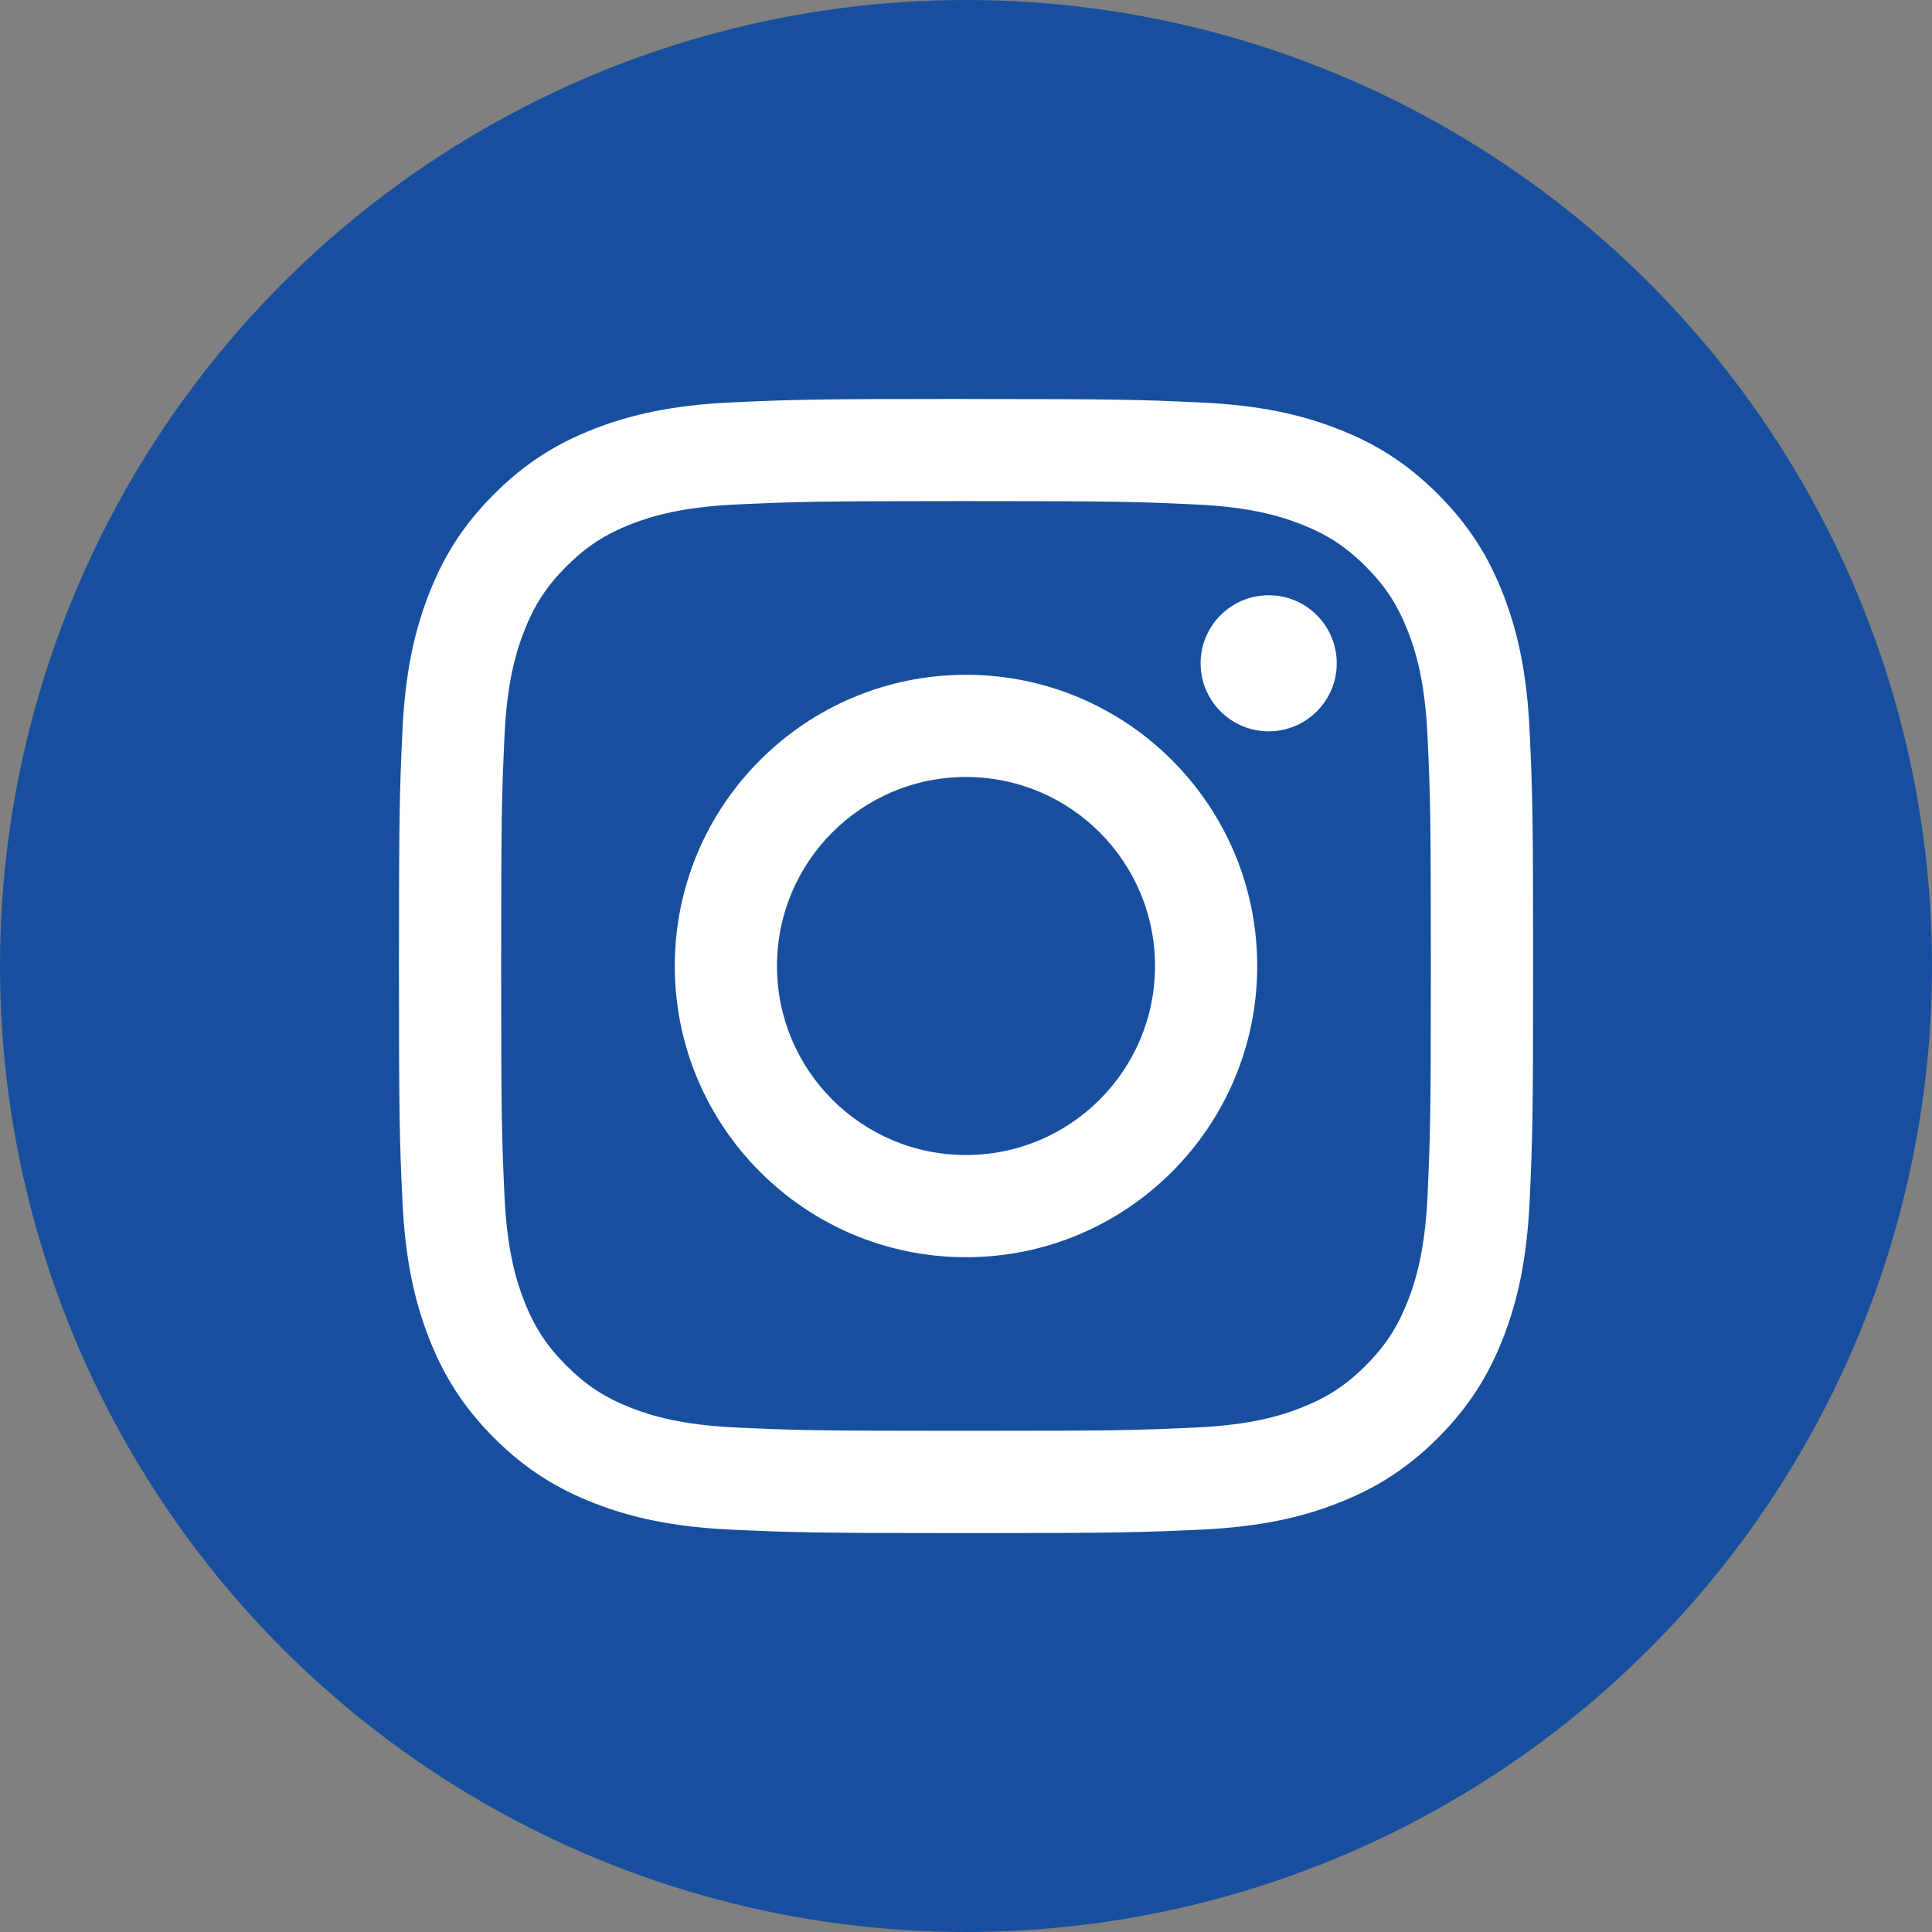
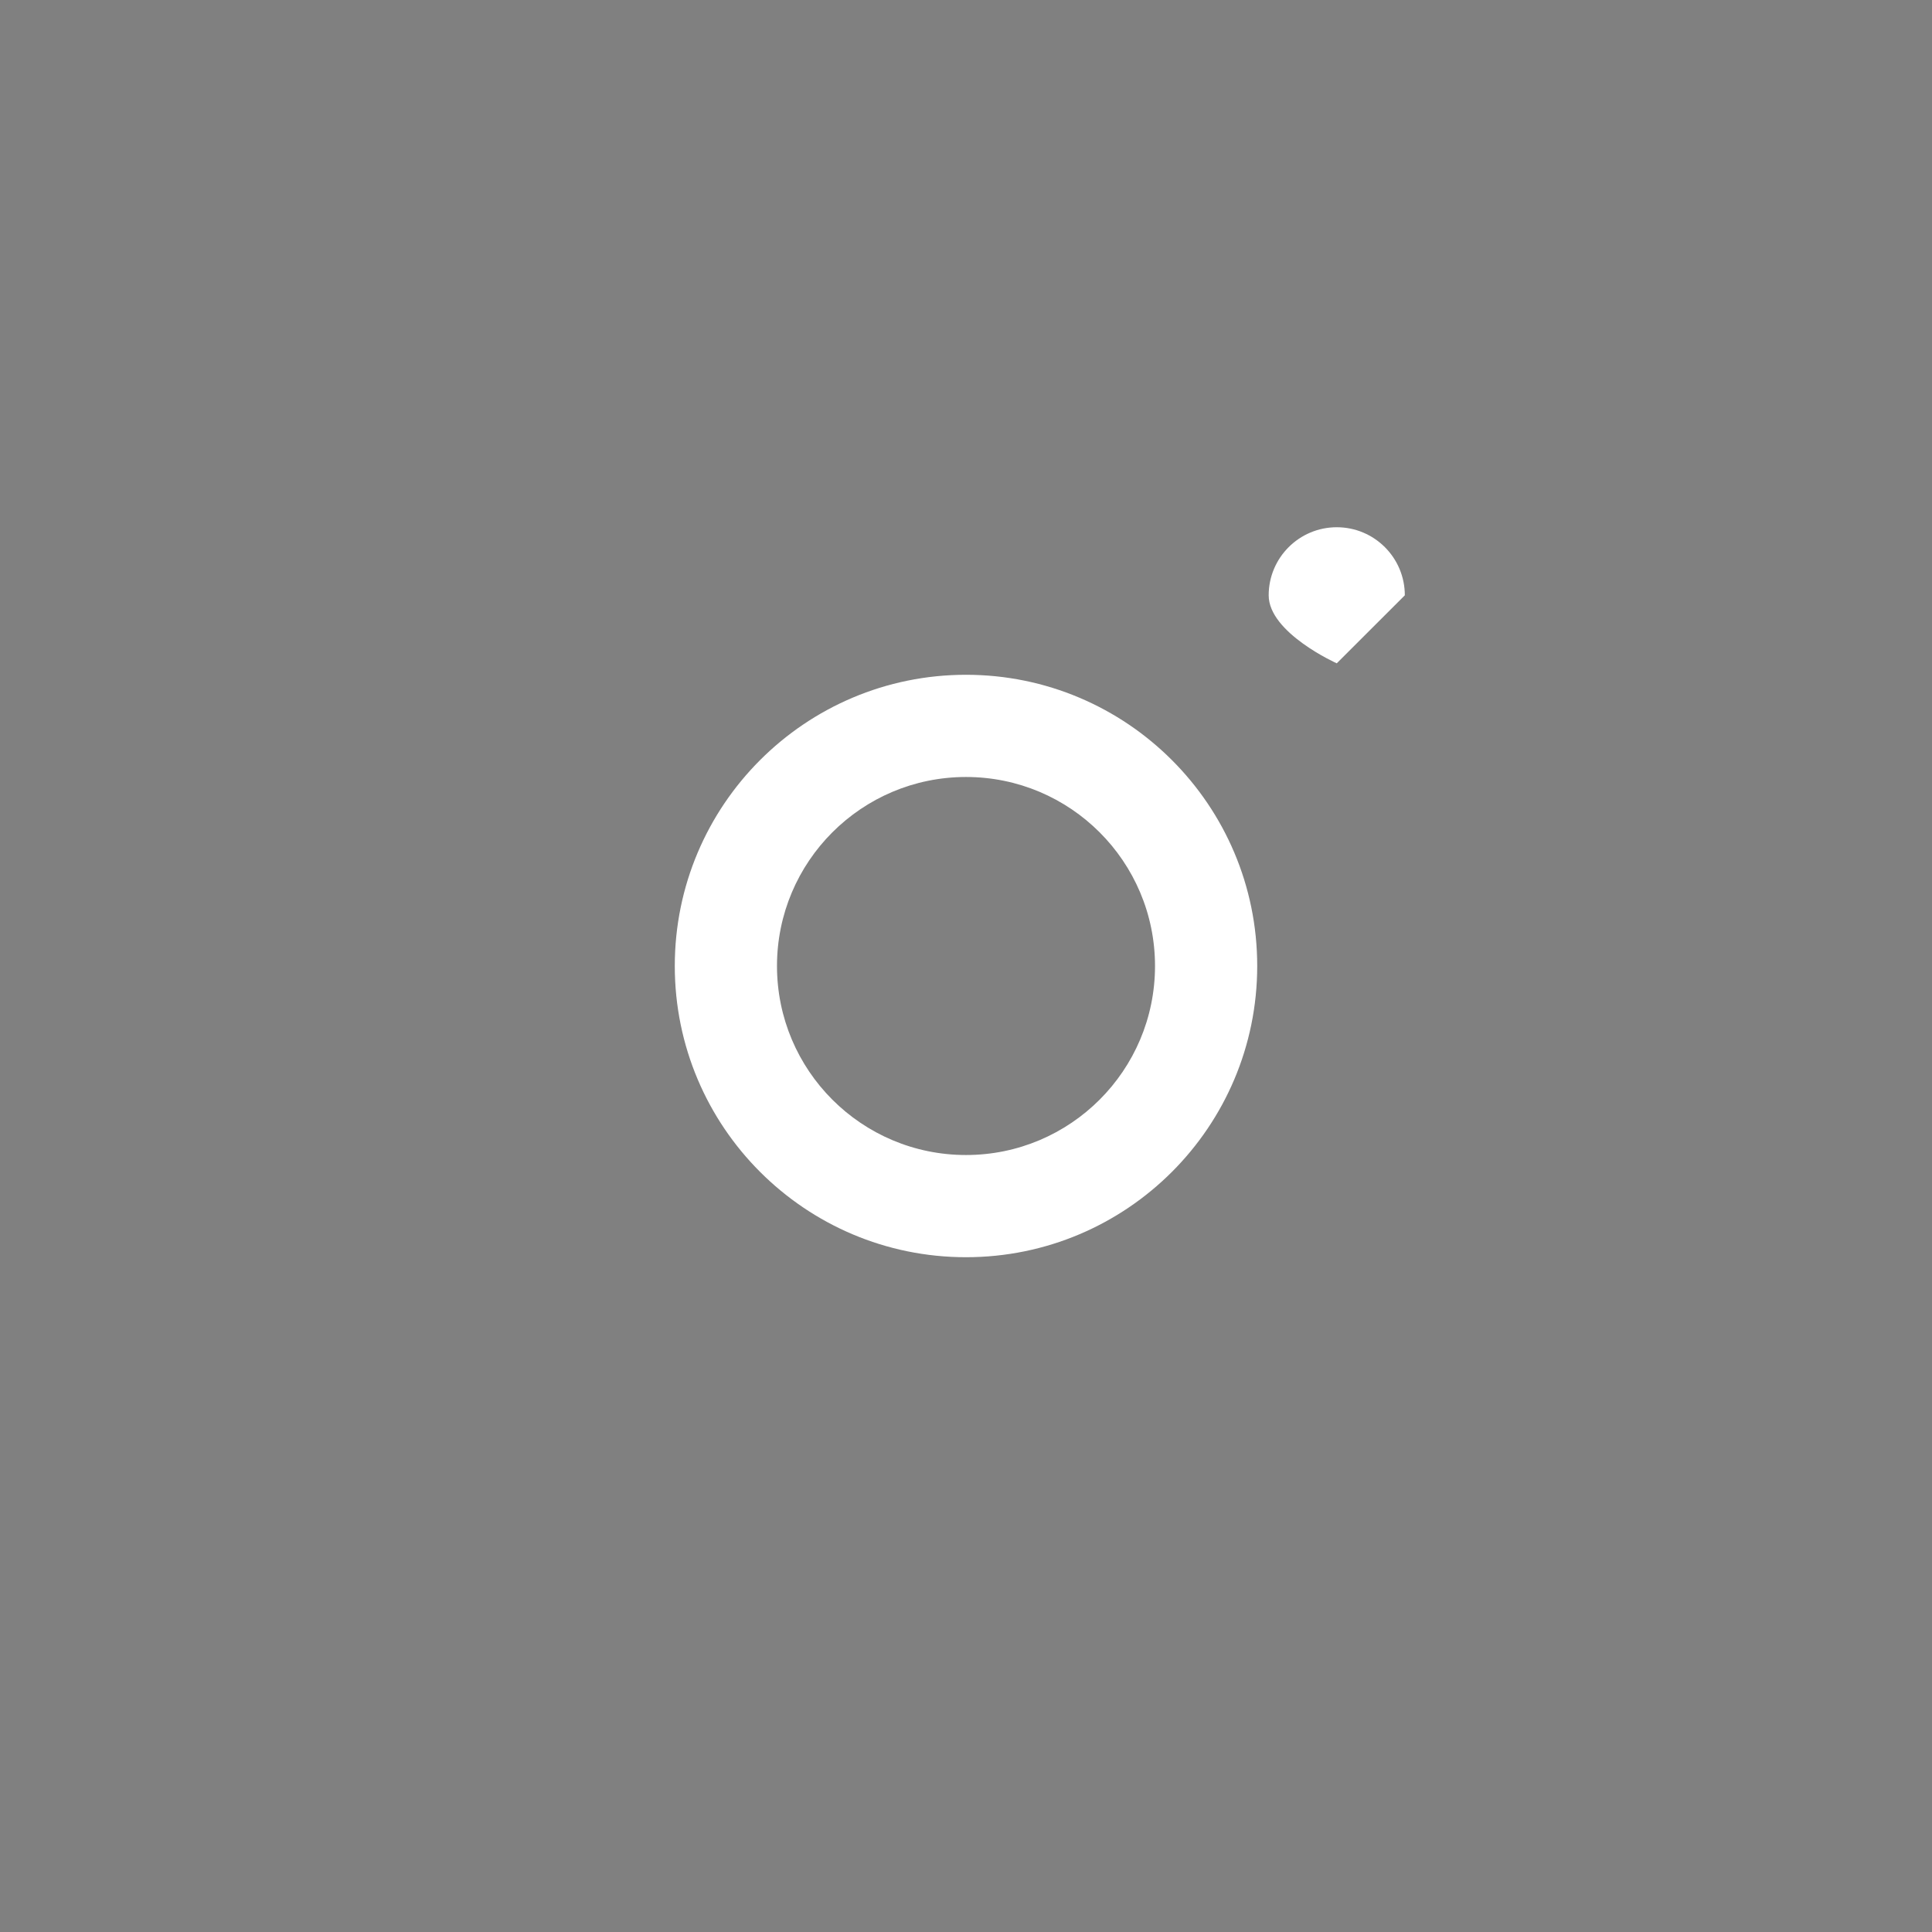
<svg xmlns="http://www.w3.org/2000/svg" id="Layer_2" data-name="Layer 2" width="30" height="30" viewBox="0 0 30 30">
  <rect x="0" y="0" width="30" height="30" fill="#808080" stroke="none" />
  <g id="_レイヤー_1" data-name="レイヤー 1">
    <g>
-       <circle cx="15" cy="15" r="15" style="fill: #174f9e;" />
      <g id="g10">
        <g id="g12">
-           <path id="path14" d="m15,6.195c-2.391,0-2.691.01-3.63.053-.937.043-1.577.192-2.138.409-.579.225-1.07.526-1.56,1.016-.49.489-.791.981-1.015,1.56-.218.56-.367,1.2-.409,2.138-.043.939-.053,1.239-.053,3.63s.01,2.691.053,3.63c.043.937.192,1.577.409,2.137.225.579.526,1.07,1.015,1.56.49.489.981.79,1.56,1.015.56.218,1.2.367,2.138.41.939.042,1.239.053,3.63.053s2.691-.011,3.631-.053c.937-.043,1.577-.192,2.137-.41.579-.225,1.07-.526,1.56-1.015.489-.49.79-.981,1.016-1.56.217-.56.366-1.2.409-2.137.043-.939.053-1.239.053-3.63s-.01-2.691-.053-3.63c-.043-.937-.192-1.578-.409-2.138-.225-.579-.526-1.07-1.016-1.56-.49-.49-.98-.791-1.56-1.015-.56-.218-1.2-.367-2.137-.409-.939-.043-1.239-.053-3.631-.053Zm0,1.586c2.351,0,2.629.009,3.558.052.859.039,1.325.183,1.635.303.411.16.704.351,1.013.659.307.308.498.601.658,1.012.121.31.264.776.303,1.635.043.928.051,1.207.051,3.558s-.009,2.63-.051,3.558c-.039.859-.183,1.325-.303,1.635-.16.411-.351.704-.658,1.012-.309.308-.602.499-1.013.659-.31.121-.777.264-1.635.303-.928.042-1.207.051-3.558.051s-2.629-.009-3.558-.051c-.859-.039-1.325-.183-1.635-.303-.411-.16-.704-.351-1.012-.659-.308-.308-.499-.601-.659-1.012-.12-.31-.264-.777-.303-1.635-.042-.928-.051-1.207-.051-3.558s.009-2.63.051-3.558c.039-.859.183-1.325.303-1.635.16-.411.351-.704.659-1.012.308-.308.601-.499,1.012-.659.31-.12.777-.264,1.635-.303.928-.042,1.207-.052,3.558-.052" style="fill: #fff;" />
          <path id="path16" d="m15,17.935c-1.621,0-2.935-1.314-2.935-2.935s1.314-2.935,2.935-2.935,2.935,1.314,2.935,2.935-1.314,2.935-2.935,2.935Zm0-7.457c-2.497,0-4.522,2.025-4.522,4.522s2.025,4.522,4.522,4.522,4.522-2.025,4.522-4.522-2.025-4.522-4.522-4.522" style="fill: #fff;" />
-           <path id="path18" d="m20.757,10.3c0,.583-.473,1.056-1.057,1.056s-1.057-.473-1.057-1.056.473-1.057,1.057-1.057,1.057.473,1.057,1.057" style="fill: #fff;" />
+           <path id="path18" d="m20.757,10.3s-1.057-.473-1.057-1.056.473-1.057,1.057-1.057,1.057.473,1.057,1.057" style="fill: #fff;" />
        </g>
      </g>
    </g>
  </g>
</svg>